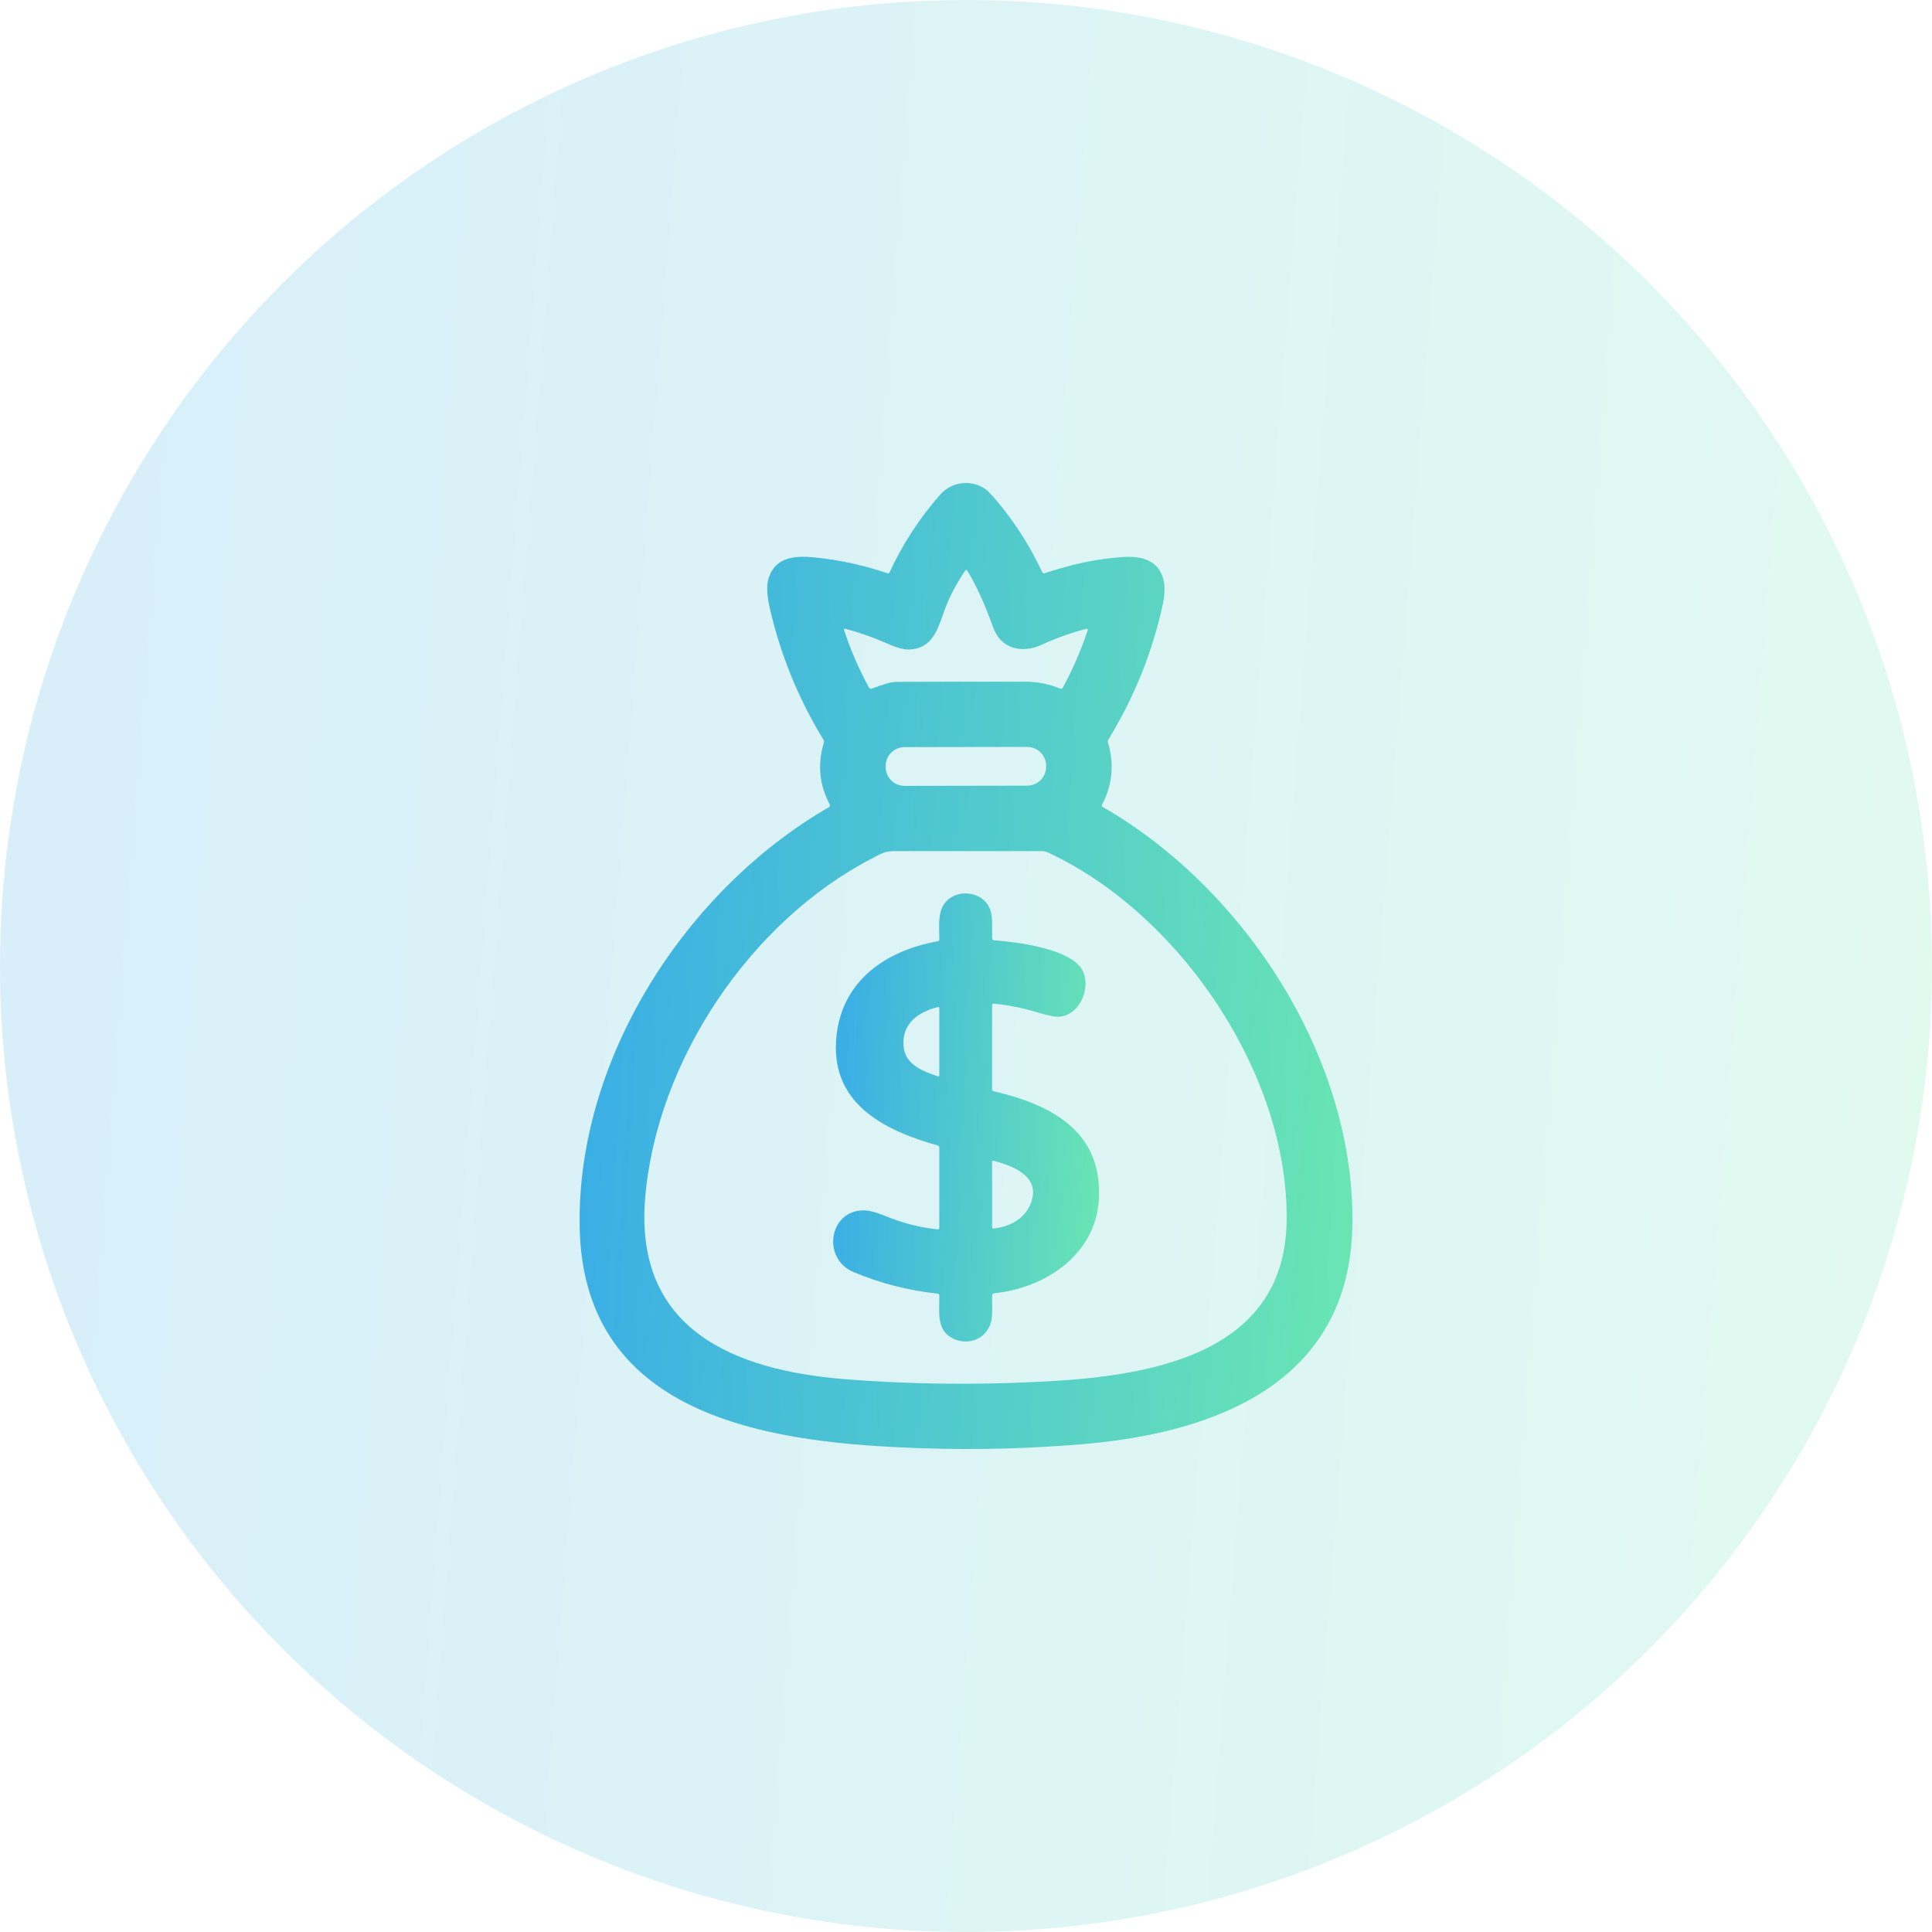
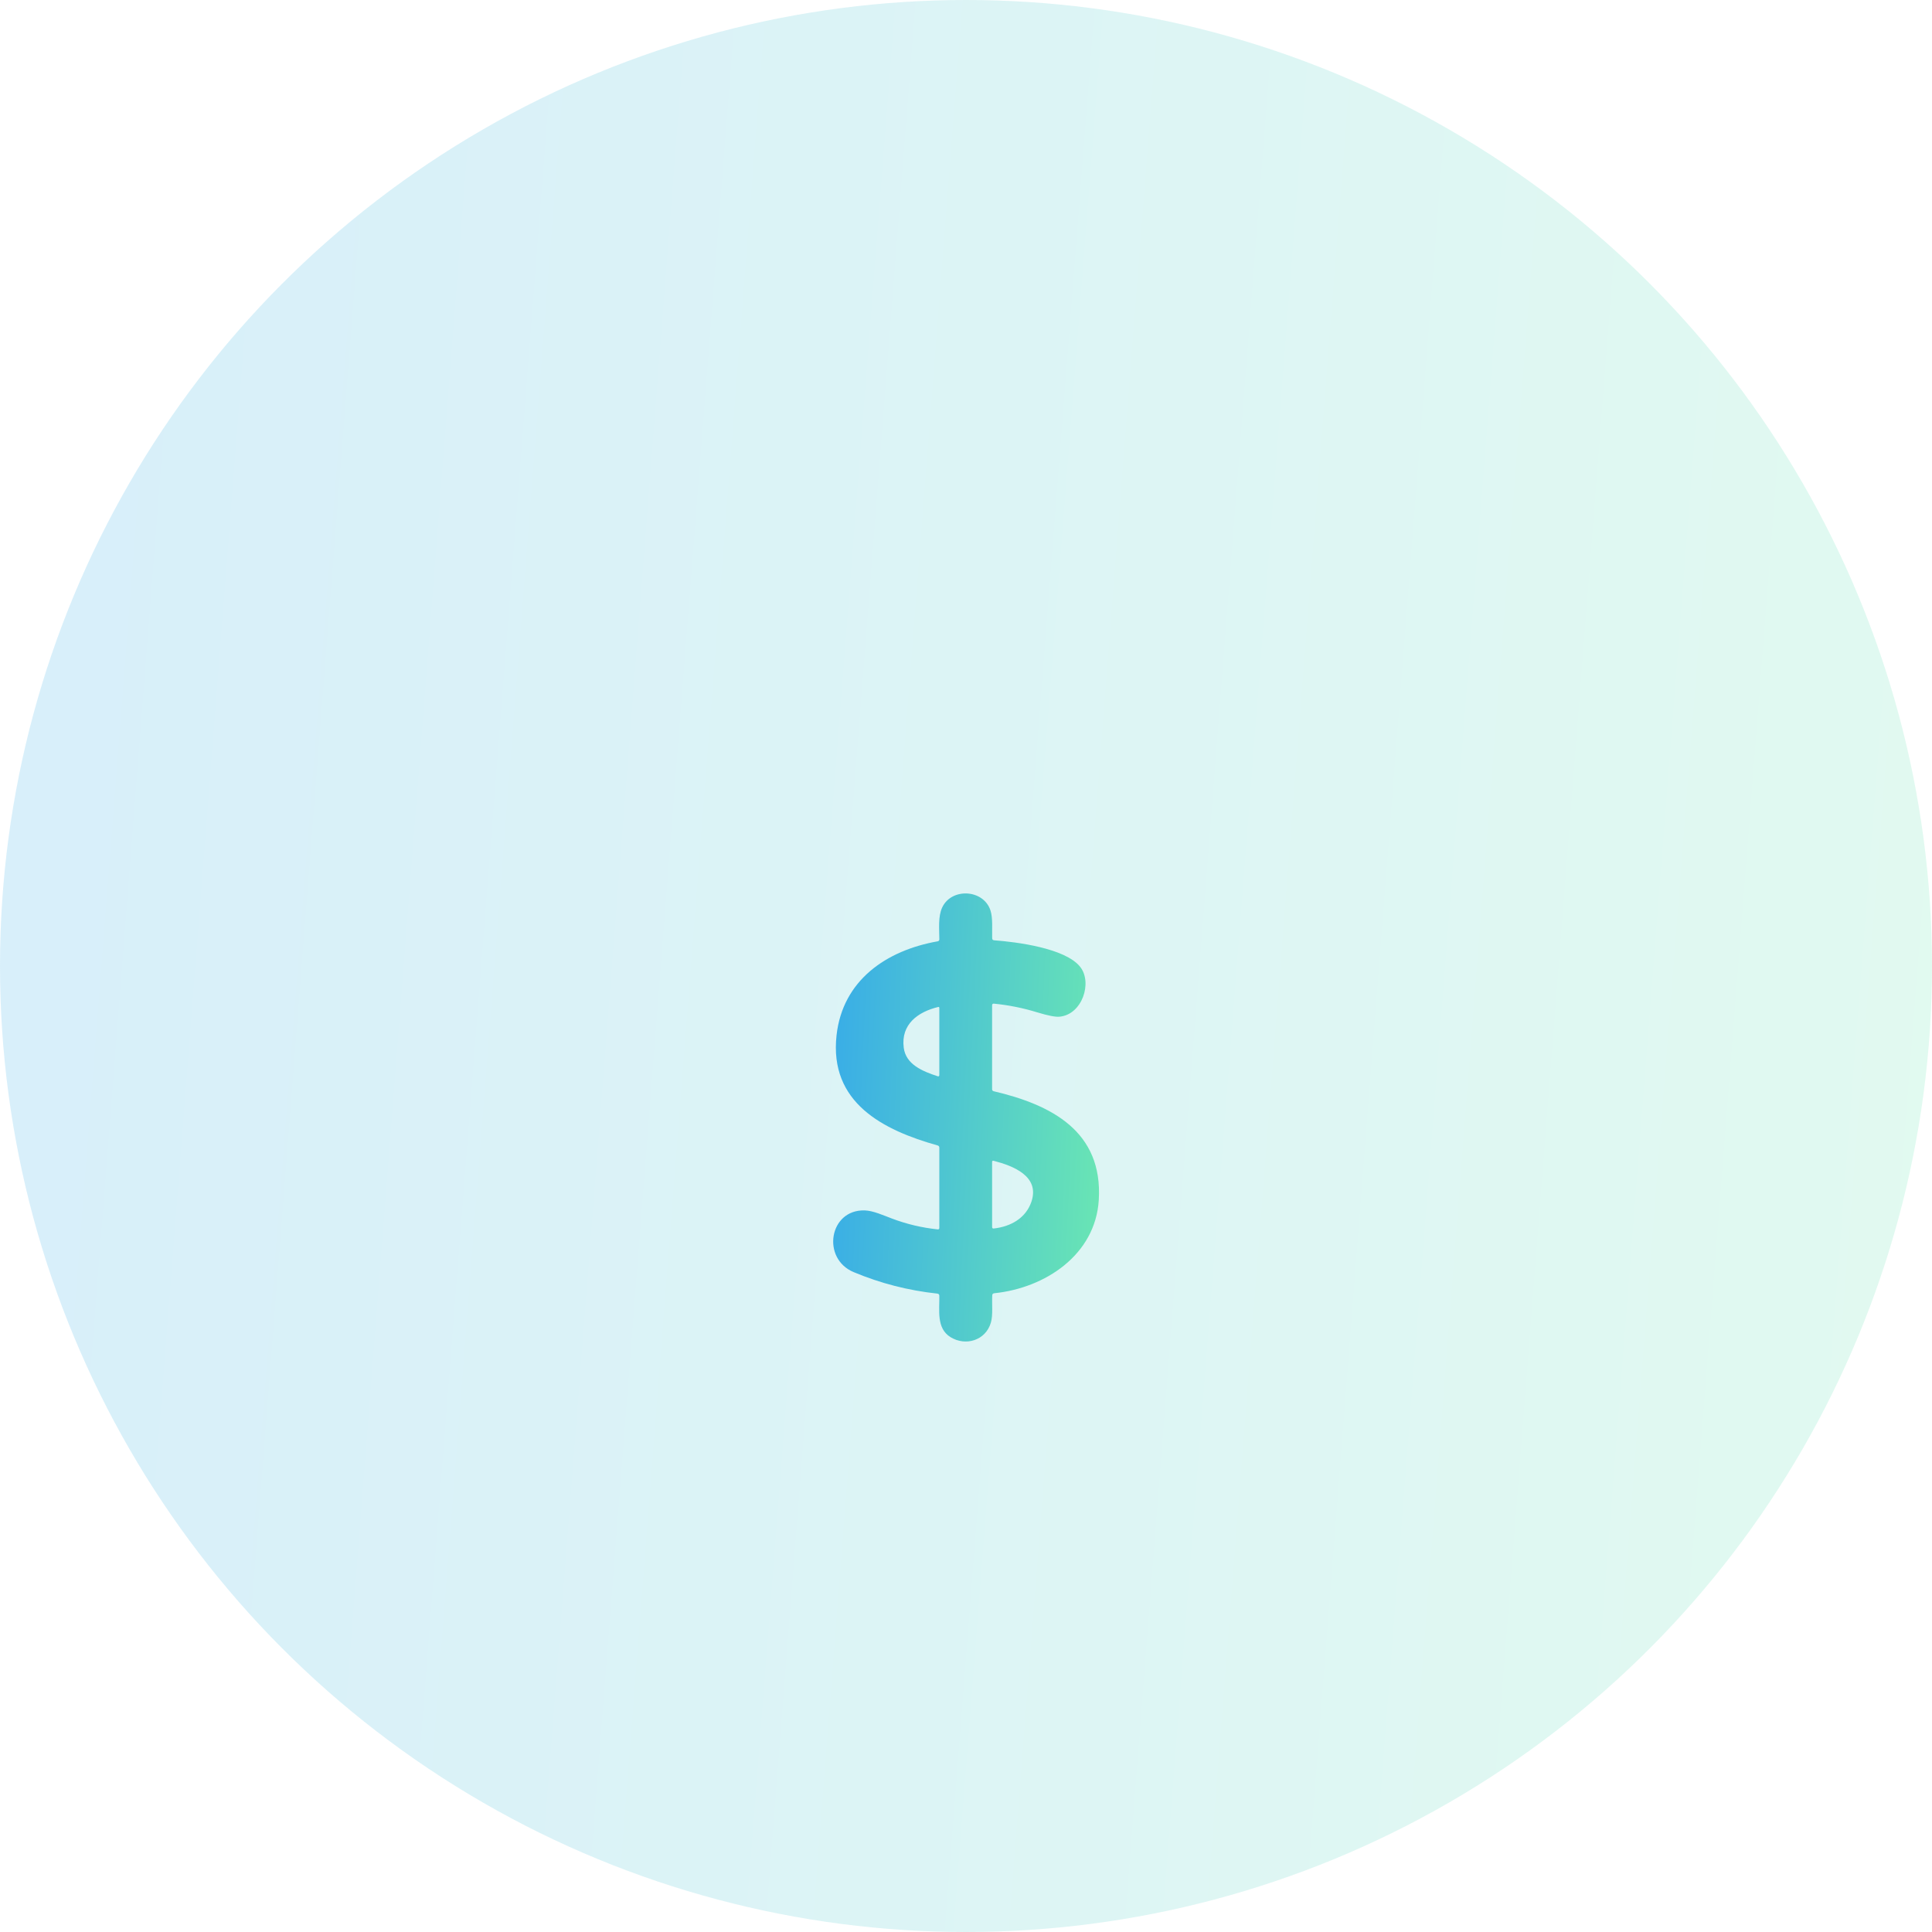
<svg xmlns="http://www.w3.org/2000/svg" width="100" height="100" viewBox="0 0 100 100" fill="none">
  <g id="services2">
    <circle id="Vector" cx="50" cy="50" r="50" fill="url(#paint0_linear_5476_280)" fill-opacity="0.2" />
-     <path id="Vector_2" d="M54.077 29.668C55.392 29.234 56.718 28.916 58.182 28.828C59.894 28.725 60.533 29.709 60.182 31.301C59.638 33.779 58.702 36.103 57.374 38.272C57.34 38.327 57.333 38.385 57.352 38.447C57.68 39.556 57.578 40.622 57.045 41.644C57.017 41.699 57.029 41.742 57.083 41.772C64.479 46.023 70.21 54.894 69.994 63.553C69.794 71.597 62.882 74.169 56.069 74.747C53.331 74.979 50.589 75.052 47.845 74.964C40.219 74.721 30.184 73.566 30.003 63.508C29.847 54.815 35.476 46.063 42.914 41.774C42.967 41.743 42.979 41.701 42.951 41.648C42.409 40.628 42.306 39.561 42.64 38.447C42.658 38.39 42.651 38.335 42.619 38.282C41.314 36.144 40.385 33.859 39.833 31.427C39.682 30.763 39.67 30.248 39.798 29.88C40.161 28.841 41.124 28.748 42.153 28.851C43.451 28.981 44.717 29.256 45.95 29.677C45.966 29.683 45.984 29.682 46 29.675C46.016 29.668 46.03 29.655 46.037 29.639C46.716 28.167 47.591 26.823 48.662 25.605C49.266 24.917 50.279 24.807 51.01 25.321C51.17 25.434 51.447 25.736 51.84 26.226C52.674 27.267 53.374 28.394 53.939 29.607C53.968 29.669 54.014 29.689 54.077 29.668ZM43.758 32.545C43.693 32.528 43.67 32.552 43.691 32.617C44.029 33.648 44.459 34.638 44.979 35.589C45.013 35.651 45.062 35.669 45.127 35.643C45.726 35.411 46.15 35.294 46.399 35.293C48.621 35.285 50.844 35.282 53.067 35.284C53.69 35.284 54.293 35.404 54.876 35.643C54.934 35.668 54.979 35.652 55.009 35.596C55.526 34.648 55.954 33.663 56.294 32.64C56.321 32.561 56.293 32.532 56.211 32.553C55.426 32.755 54.666 33.027 53.93 33.366C52.921 33.832 51.816 33.611 51.407 32.477C50.962 31.239 50.518 30.264 50.075 29.551C50.034 29.483 49.991 29.483 49.947 29.549C49.483 30.24 49.131 30.915 48.892 31.574C48.536 32.558 48.275 33.606 47.001 33.618C46.747 33.621 46.363 33.508 45.85 33.279C45.186 32.985 44.489 32.74 43.758 32.545ZM54.148 39.635C54.147 39.507 54.122 39.38 54.072 39.261C54.023 39.143 53.951 39.035 53.859 38.945C53.769 38.854 53.66 38.783 53.541 38.734C53.423 38.685 53.295 38.66 53.167 38.66L46.818 38.671C46.559 38.672 46.31 38.775 46.126 38.958C45.943 39.142 45.84 39.39 45.841 39.649L45.841 39.702C45.841 39.83 45.867 39.957 45.916 40.075C45.966 40.194 46.038 40.301 46.129 40.392C46.22 40.482 46.328 40.554 46.447 40.603C46.566 40.652 46.693 40.677 46.822 40.677L53.17 40.666C53.43 40.665 53.679 40.562 53.862 40.378C54.045 40.195 54.148 39.946 54.148 39.687L54.148 39.635ZM45.158 44.42C38.82 47.691 33.974 54.938 33.393 62.022C32.835 68.811 37.987 70.914 43.679 71.382C46.895 71.645 50.243 71.693 53.725 71.525C59.147 71.263 66.492 70.309 66.597 63.202C66.708 55.615 61.077 47.306 54.251 44.128C54.145 44.078 54.029 44.052 53.913 44.052C51.359 44.052 48.81 44.052 46.266 44.052C45.802 44.052 45.558 44.213 45.158 44.42Z" fill="url(#paint1_linear_5476_280)" />
    <path id="Vector_3" d="M51.351 52.038V56.376C51.351 56.434 51.379 56.469 51.437 56.483C54.409 57.18 57.09 58.55 56.873 62.11C56.699 64.952 54.097 66.67 51.461 66.938C51.395 66.945 51.36 66.982 51.358 67.048C51.335 67.512 51.401 68.063 51.289 68.454C51.019 69.386 49.977 69.693 49.198 69.21C48.454 68.749 48.636 67.804 48.619 67.068C48.617 67.002 48.584 66.966 48.517 66.957C47.015 66.796 45.571 66.425 44.184 65.844C42.511 65.144 42.911 62.6 44.755 62.65C45.194 62.663 45.73 62.908 46.178 63.076C46.939 63.363 47.724 63.548 48.533 63.632C48.59 63.638 48.619 63.612 48.619 63.553V59.397C48.619 59.373 48.611 59.349 48.596 59.33C48.582 59.311 48.561 59.297 48.538 59.29C45.709 58.496 42.911 57.08 43.3 53.583C43.618 50.732 45.885 49.191 48.531 48.723C48.59 48.712 48.62 48.675 48.62 48.615C48.617 48.076 48.55 47.44 48.766 46.975C49.242 45.944 50.896 46.016 51.265 47.118C51.396 47.514 51.342 48.083 51.354 48.562C51.356 48.629 51.39 48.664 51.456 48.669C52.626 48.758 55.139 49.075 55.909 50.043C56.56 50.86 56.011 52.523 54.837 52.624C54.623 52.643 54.241 52.568 53.69 52.4C52.961 52.175 52.215 52.025 51.451 51.949C51.384 51.942 51.351 51.971 51.351 52.038ZM48.531 55.706C48.589 55.725 48.619 55.703 48.619 55.641V52.162C48.618 52.156 48.617 52.149 48.614 52.143C48.611 52.137 48.607 52.132 48.602 52.128C48.597 52.124 48.591 52.121 48.585 52.12C48.579 52.118 48.572 52.119 48.566 52.12C47.518 52.372 46.62 53.013 46.778 54.233C46.889 55.094 47.745 55.449 48.531 55.706ZM53.388 62.195C53.828 60.883 52.447 60.346 51.433 60.083C51.378 60.069 51.351 60.09 51.351 60.146L51.352 63.51C51.352 63.567 51.381 63.593 51.438 63.587C52.312 63.489 53.098 63.056 53.388 62.195Z" fill="url(#paint2_linear_5476_280)" />
  </g>
  <defs>
    <linearGradient id="paint0_linear_5476_280" x1="0" y1="0" x2="107.145" y2="8.353" gradientUnits="userSpaceOnUse">
      <stop stop-color="#38ACE8" />
      <stop offset="1" stop-color="#6AE6B3" />
    </linearGradient>
    <linearGradient id="paint1_linear_5476_280" x1="30" y1="25" x2="72.951" y2="27.679" gradientUnits="userSpaceOnUse">
      <stop stop-color="#38ACE8" />
      <stop offset="1" stop-color="#6AE6B3" />
    </linearGradient>
    <linearGradient id="paint2_linear_5476_280" x1="43.126" y1="46.245" x2="57.926" y2="46.929" gradientUnits="userSpaceOnUse">
      <stop stop-color="#38ACE8" />
      <stop offset="1" stop-color="#6AE6B3" />
    </linearGradient>
  </defs>
</svg>